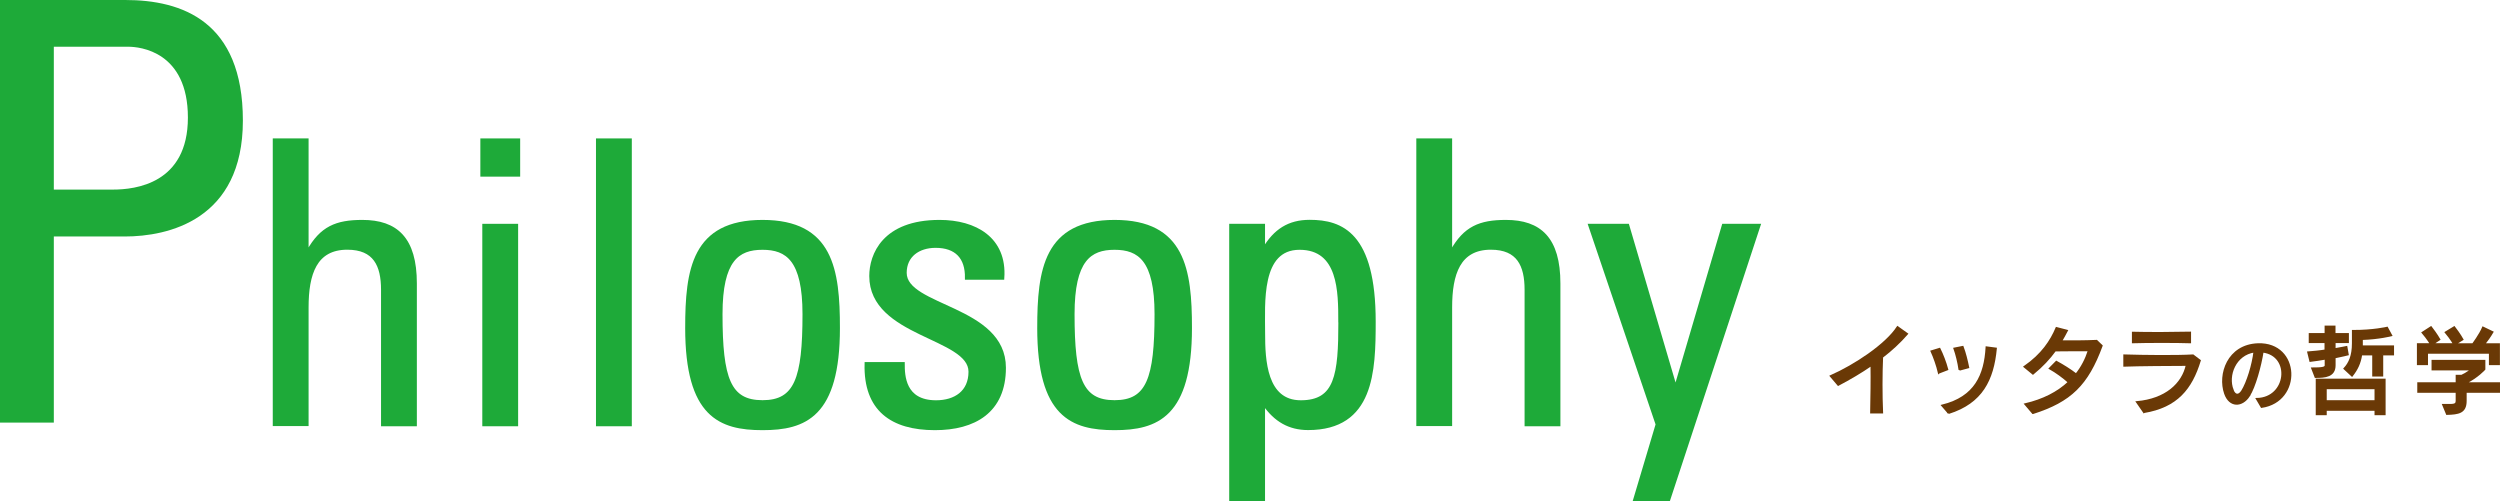
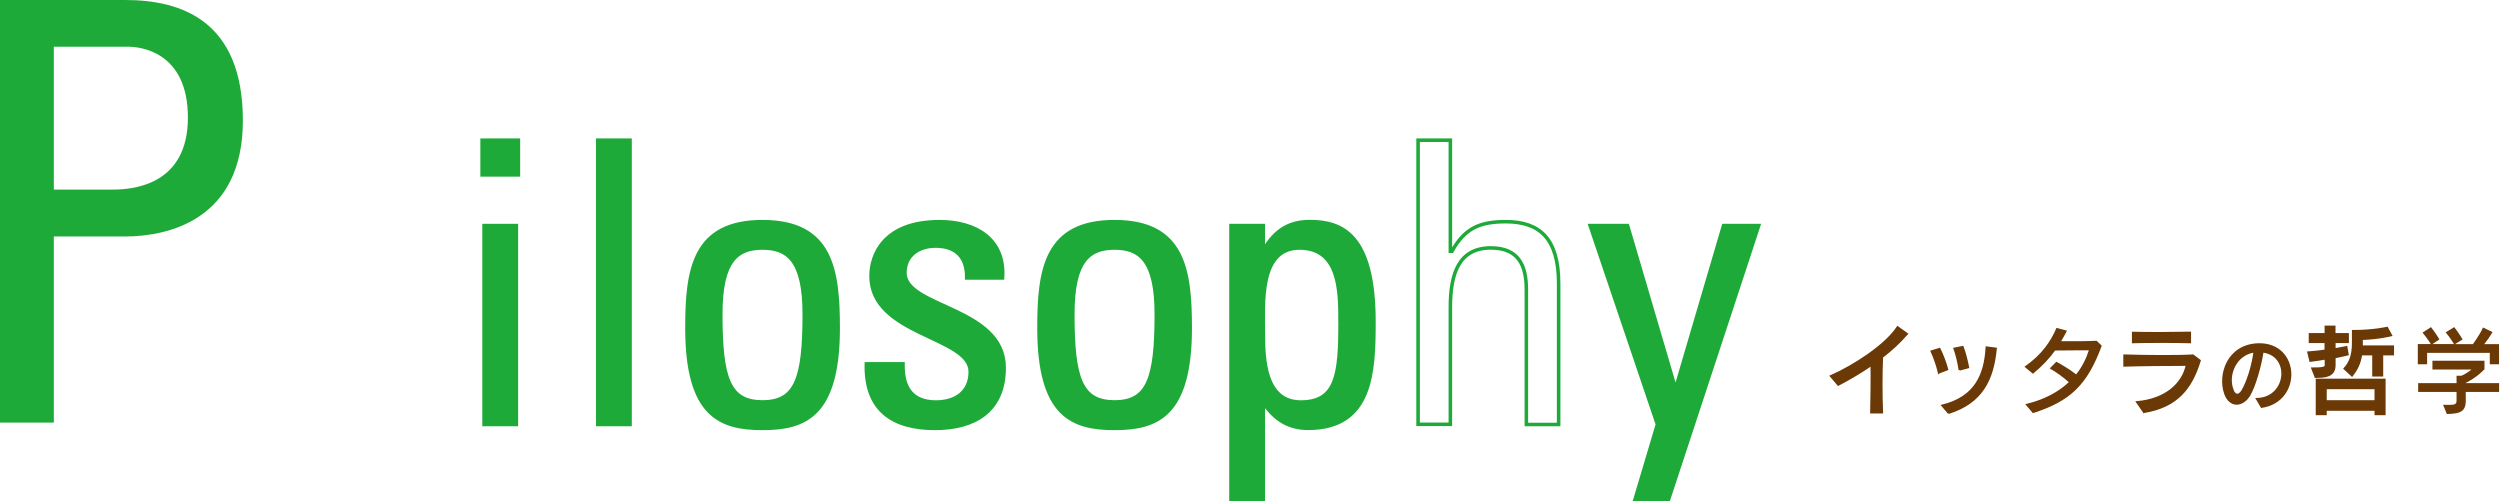
<svg xmlns="http://www.w3.org/2000/svg" id="a" width="281.93" height="56.54" viewBox="0 0 281.93 56.54">
-   <path d="M43.17,47.86v-15.19c0-2.75-.89-4.71-4-4.71-3.64,0-4.57,2.93-4.57,6.7v13.19h-3.64V15.81h3.64v12.52h.18c1.47-2.62,3.15-3.33,6.08-3.33,3.82,0,5.95,1.91,5.95,6.97v15.9h-3.64Z" fill="#1eaa39" />
-   <path d="M43.17,47.86v-15.19c0-2.75-.89-4.71-4-4.71-3.64,0-4.57,2.93-4.57,6.7v13.19h-3.64V15.81h3.64v12.52h.18c1.47-2.62,3.15-3.33,6.08-3.33,3.82,0,5.95,1.91,5.95,6.97v15.9h-3.64Z" fill="none" stroke="#1eaa39" stroke-miterlimit="10" stroke-width=".4" />
  <path d="M54.37,15.81h4.09v3.91h-4.09v-3.91Zm3.86,32.06h-3.64V25.44h3.64v22.42Z" fill="#1eaa39" />
  <path d="M54.37,15.81h4.09v3.91h-4.09v-3.91Zm3.86,32.06h-3.64V25.44h3.64v22.42Z" fill="none" stroke="#1eaa39" stroke-miterlimit="10" stroke-width=".4" />
  <rect x="67.41" y="15.81" width="3.64" height="32.06" fill="#1eaa39" />
  <rect x="67.41" y="15.81" width="3.64" height="32.06" fill="none" stroke="#1eaa39" stroke-miterlimit="10" stroke-width=".4" />
  <path d="M77.47,36.99c0-6.57,.75-11.99,8.52-11.99s8.53,5.42,8.53,11.99c0,9.9-3.77,11.32-8.53,11.32s-8.52-1.42-8.52-11.32m13.23-1.56c0-6.13-1.91-7.46-4.71-7.46s-4.71,1.33-4.71,7.46c0,7.28,.93,9.9,4.71,9.9s4.71-2.62,4.71-9.9" fill="#1eaa39" />
  <path d="M77.47,36.99c0-6.57,.75-11.99,8.52-11.99s8.53,5.42,8.53,11.99c0,9.9-3.77,11.32-8.53,11.32s-8.52-1.42-8.52-11.32Zm13.23-1.56c0-6.13-1.91-7.46-4.71-7.46s-4.71,1.33-4.71,7.46c0,7.28,.93,9.9,4.71,9.9s4.71-2.62,4.71-9.9Z" fill="none" stroke="#1eaa39" stroke-miterlimit="10" stroke-width=".4" />
  <path d="M105.43,48.31c-4.84,0-7.86-2.13-7.73-7.28h4.13c0,1.29,.05,4.31,3.73,4.31,2.18,0,3.86-1.11,3.86-3.42,0-4-11.19-4.08-11.19-10.79,0-2.35,1.42-6.13,7.73-6.13,4,0,7.41,1.91,7.1,6.35h-4.04c.04-2.35-1.2-3.6-3.51-3.6-1.95,0-3.46,1.07-3.46,3.02,0,3.95,11.19,3.86,11.19,10.7,0,4.93-3.38,6.84-7.81,6.84" fill="#1eaa39" />
  <path d="M105.43,48.31c-4.84,0-7.86-2.13-7.73-7.28h4.13c0,1.29,.05,4.31,3.73,4.31,2.18,0,3.86-1.11,3.86-3.42,0-4-11.19-4.08-11.19-10.79,0-2.35,1.42-6.13,7.73-6.13,4,0,7.41,1.91,7.1,6.35h-4.04c.04-2.35-1.2-3.6-3.51-3.6-1.95,0-3.46,1.07-3.46,3.02,0,3.95,11.19,3.86,11.19,10.7,0,4.93-3.38,6.84-7.81,6.84Z" fill="none" stroke="#1eaa39" stroke-miterlimit="10" stroke-width=".4" />
  <path d="M117.17,36.99c0-6.57,.75-11.99,8.52-11.99s8.53,5.42,8.53,11.99c0,9.9-3.77,11.32-8.53,11.32s-8.52-1.42-8.52-11.32m13.23-1.56c0-6.13-1.91-7.46-4.71-7.46s-4.71,1.33-4.71,7.46c0,7.28,.93,9.9,4.71,9.9s4.71-2.62,4.71-9.9" fill="#1eaa39" />
  <path d="M117.17,36.99c0-6.57,.75-11.99,8.52-11.99s8.53,5.42,8.53,11.99c0,9.9-3.77,11.32-8.53,11.32s-8.52-1.42-8.52-11.32Zm13.23-1.56c0-6.13-1.91-7.46-4.71-7.46s-4.71,1.33-4.71,7.46c0,7.28,.93,9.9,4.71,9.9s4.71-2.62,4.71-9.9Z" fill="none" stroke="#1eaa39" stroke-miterlimit="10" stroke-width=".4" />
  <path d="M142.46,28.1h.09c1.24-2.09,2.8-3.11,5.15-3.11,3.6,0,7.24,1.42,7.24,11.28,0,5.6-.18,12.03-7.42,12.03-2.13,0-3.68-.93-4.93-2.71h-.13v10.74h-3.64V25.44h3.64v2.66Zm8.66,8.17c0-3.37,0-8.3-4.57-8.3s-4.08,6.22-4.08,9.64c0,2.97,.18,7.73,4.22,7.73s4.44-3.06,4.44-9.06" fill="#1eaa39" />
  <path d="M142.46,28.1h.09c1.24-2.09,2.8-3.11,5.15-3.11,3.6,0,7.24,1.42,7.24,11.28,0,5.6-.18,12.03-7.42,12.03-2.13,0-3.68-.93-4.93-2.71h-.13v10.74h-3.64V25.44h3.64v2.66Zm8.66,8.17c0-3.37,0-8.3-4.57-8.3s-4.08,6.22-4.08,9.64c0,2.97,.18,7.73,4.22,7.73s4.44-3.06,4.44-9.06Z" fill="none" stroke="#1eaa39" stroke-miterlimit="10" stroke-width=".4" />
-   <path d="M172.13,47.86v-15.19c0-2.75-.89-4.71-4-4.71-3.64,0-4.57,2.93-4.57,6.7v13.19h-3.64V15.81h3.64v12.52h.18c1.47-2.62,3.15-3.33,6.08-3.33,3.82,0,5.95,1.91,5.95,6.97v15.9h-3.64Z" fill="#1eaa39" />
  <path d="M172.13,47.86v-15.19c0-2.75-.89-4.71-4-4.71-3.64,0-4.57,2.93-4.57,6.7v13.19h-3.64V15.81h3.64v12.52h.18c1.47-2.62,3.15-3.33,6.08-3.33,3.82,0,5.95,1.91,5.95,6.97v15.9h-3.64Z" fill="none" stroke="#1eaa39" stroke-miterlimit="10" stroke-width=".4" />
  <polygon points="188.91 43.69 189 43.69 194.37 25.44 198.33 25.44 188.16 56.34 184.38 56.34 186.91 47.86 179.32 25.44 183.54 25.44 188.91 43.69" fill="#1eaa39" />
  <polygon points="188.91 43.69 189 43.69 194.37 25.44 198.33 25.44 188.16 56.34 184.38 56.34 186.91 47.86 179.32 25.44 183.54 25.44 188.91 43.69" fill="none" stroke="#1eaa39" stroke-miterlimit="10" stroke-width=".4" />
  <path d="M212.26,40.27c-.08,1.89-.09,4.21,0,6.26h-1.26c.03-1.69,.07-3.67,.04-5.36-1.17,.81-2.43,1.55-3.74,2.24l-.85-1c2.7-1.19,6.23-3.51,7.54-5.53l1.08,.77c-.83,.95-1.77,1.82-2.81,2.62" fill="#6a3906" />
  <path d="M212.26,40.27c-.08,1.89-.09,4.21,0,6.26h-1.26c.03-1.69,.07-3.67,.04-5.36-1.17,.81-2.43,1.55-3.74,2.24l-.85-1c2.7-1.19,6.23-3.51,7.54-5.53l1.08,.77c-.83,.95-1.77,1.82-2.81,2.62Z" fill="none" stroke="#6a3906" stroke-miterlimit="10" stroke-width=".2" />
  <path d="M218.64,42.04c-.2-.85-.52-1.74-.83-2.43l.92-.28c.33,.66,.66,1.51,.88,2.33l-.96,.37Zm1.12,4.55l-.74-.86c3.74-.92,4.82-3.43,5-6.57l1.07,.14c-.34,3.54-1.6,6.1-5.34,7.28m1.21-4.88c-.12-.85-.35-1.77-.58-2.41l.95-.19c.27,.71,.47,1.54,.63,2.32l-1,.27Z" fill="#6a3906" />
  <path d="M218.64,42.04c-.2-.85-.52-1.74-.83-2.43l.92-.28c.33,.66,.66,1.51,.88,2.33l-.96,.37Zm1.12,4.55l-.74-.86c3.74-.92,4.82-3.43,5-6.57l1.07,.14c-.34,3.54-1.6,6.1-5.34,7.28Zm1.21-4.88c-.12-.85-.35-1.77-.58-2.41l.95-.19c.27,.71,.47,1.54,.63,2.32l-1,.27Z" fill="none" stroke="#6a3906" stroke-miterlimit="10" stroke-width=".2" />
  <path d="M229.25,46.59l-.86-1.01c2.02-.47,3.67-1.31,4.91-2.48-.61-.55-1.42-1.14-2.15-1.55l.75-.76c.75,.41,1.56,.91,2.23,1.43,.62-.77,1.1-1.68,1.43-2.71-.89,0-2.44,0-3.8,.02-.65,.9-1.44,1.75-2.5,2.62l-.96-.79c1.99-1.38,2.99-2.91,3.61-4.38l1.19,.31c-.21,.41-.43,.8-.66,1.19,1.22,.01,2.67,.01,4-.05l.58,.56c-1.62,4.39-3.52,6.25-7.76,7.6" fill="#6a3906" />
-   <path d="M229.25,46.59l-.86-1.01c2.02-.47,3.67-1.31,4.91-2.48-.61-.55-1.42-1.14-2.15-1.55l.75-.76c.75,.41,1.56,.91,2.23,1.43,.62-.77,1.1-1.68,1.43-2.71-.89,0-2.44,0-3.8,.02-.65,.9-1.44,1.75-2.5,2.62l-.96-.79c1.99-1.38,2.99-2.91,3.61-4.38l1.19,.31c-.21,.41-.43,.8-.66,1.19,1.22,.01,2.67,.01,4-.05l.58,.56c-1.62,4.39-3.52,6.25-7.76,7.6Z" fill="none" stroke="#6a3906" stroke-miterlimit="10" stroke-width=".2" />
  <path d="M241.77,46.48l-.79-1.14c3.24-.29,5.15-2.02,5.62-4.18-1.66,0-5.56,.03-7.05,.09v-1.18c2.26,.07,5.87,.11,7.76,0l.78,.59c-.97,3.17-2.6,5.2-6.32,5.82m-1.25-7.87v-1.1c1.61,.05,4.96,.03,6.47-.01v1.11c-1.47-.05-4.9-.05-6.47,0" fill="#6a3906" />
  <path d="M241.77,46.48l-.79-1.14c3.24-.29,5.15-2.02,5.62-4.18-1.66,0-5.56,.03-7.05,.09v-1.18c2.26,.07,5.87,.11,7.76,0l.78,.59c-.97,3.17-2.6,5.2-6.32,5.82Zm-1.25-7.87v-1.1c1.61,.05,4.96,.03,6.47-.01v1.11c-1.47-.05-4.9-.05-6.47,0Z" fill="none" stroke="#6a3906" stroke-miterlimit="10" stroke-width=".2" />
  <path d="M253.63,44.64c-.81,1.23-2.18,1.25-2.71-.26-.75-2.15,.33-5.45,3.72-5.57,4.69-.16,4.93,6.43,.4,7.09l-.54-.92c3.46-.06,3.93-4.92,.67-5.32-.24,1.57-.9,3.99-1.55,4.98m-1.85-.66c.24,.63,.68,.71,1.06,.12,.6-.95,1.21-2.94,1.39-4.45-2.15,.31-3.09,2.68-2.44,4.33" fill="#6a3906" />
  <path d="M253.63,44.64c-.81,1.23-2.18,1.25-2.71-.26-.75-2.15,.33-5.45,3.72-5.57,4.69-.16,4.93,6.43,.4,7.09l-.54-.92c3.46-.06,3.93-4.92,.67-5.32-.24,1.57-.9,3.99-1.55,4.98Zm-1.85-.66c.24,.63,.68,.71,1.06,.12,.6-.95,1.21-2.94,1.39-4.45-2.15,.31-3.09,2.68-2.44,4.33Z" fill="none" stroke="#6a3906" stroke-miterlimit="10" stroke-width=".2" />
  <path d="M263.29,38.59v.78c.66-.11,1.33-.25,1.33-.25l.15,.86s-.72,.18-1.48,.33v.88c0,1.25-1.08,1.33-2.17,1.33l-.38-.98c1.08,0,1.52-.05,1.52-.33v-.76c-.52,.09-1.22,.2-1.73,.26l-.24-.98c.55-.04,1.38-.12,1.95-.22v-.92h-1.78v-.93h1.79v-.84h1.03v.84h1.51v.93h-1.51Zm4.59,8.13v-.49h-5.59v.49h-1.04v-3.92h7.68v3.92h-1.04Zm0-2.93h-5.59v1.44h5.59v-1.44Zm.78-3.81v2.38h-1.04v-2.38h-1.33c-.15,1-.49,1.67-1.05,2.39l-.86-.8c.57-.61,.95-1.44,.95-2.86v-1.4c2.32,.01,3.87-.36,3.87-.36l.47,.87s-1.4,.36-3.31,.42v.81h3.52v.93h-1.23Z" fill="#6a3906" />
  <path d="M263.29,38.59v.78c.66-.11,1.33-.25,1.33-.25l.15,.86s-.72,.18-1.48,.33v.88c0,1.25-1.08,1.33-2.17,1.33l-.38-.98c1.08,0,1.52-.05,1.52-.33v-.76c-.52,.09-1.22,.2-1.73,.26l-.24-.98c.55-.04,1.38-.12,1.95-.22v-.92h-1.78v-.93h1.79v-.84h1.03v.84h1.51v.93h-1.51Zm4.59,8.13v-.49h-5.59v.49h-1.04v-3.92h7.68v3.92h-1.04Zm0-2.93h-5.59v1.44h5.59v-1.44Zm.78-3.81v2.38h-1.04v-2.38h-1.33c-.15,1-.49,1.67-1.05,2.39l-.86-.8c.57-.61,.95-1.44,.95-2.86v-1.4c2.32,.01,3.87-.36,3.87-.36l.47,.87s-1.4,.36-3.31,.42v.81h3.52v.93h-1.23Z" fill="none" stroke="#6a3906" stroke-miterlimit="10" stroke-width=".2" />
  <path d="M280.78,41.07v-1.28h-7.07v1.29h-1.05v-2.28h1.47s-.36-.61-.94-1.29l.96-.62c.64,.83,.95,1.39,.95,1.39l-.78,.52h2.42s-.33-.59-.94-1.32l.97-.59c.62,.8,.94,1.39,.94,1.39l-.86,.53h2.02s.8-1.07,1.14-1.88l1.08,.52c-.28,.48-.65,1.01-.94,1.36h1.67v2.27h-1.04Zm-2.71,3.13v1.01c0,1.33-.83,1.44-2.13,1.48l-.43-1.04c1.08,0,1.52,.09,1.52-.44v-1.01h-4.33v-.99h4.33v-.84h.57c.59-.26,1.12-.7,1.12-.7h-4.41v-.99h5.87v.96s-.78,.88-2.11,1.54v.03h3.76v.99h-3.74Z" fill="#6a3906" />
-   <path d="M280.78,41.07v-1.28h-7.07v1.29h-1.05v-2.28h1.47s-.36-.61-.94-1.29l.96-.62c.64,.83,.95,1.39,.95,1.39l-.78,.52h2.42s-.33-.59-.94-1.32l.97-.59c.62,.8,.94,1.39,.94,1.39l-.86,.53h2.02s.8-1.07,1.14-1.88l1.08,.52c-.28,.48-.65,1.01-.94,1.36h1.67v2.27h-1.04Zm-2.71,3.13v1.01c0,1.33-.83,1.44-2.13,1.48l-.43-1.04c1.08,0,1.52,.09,1.52-.44v-1.01h-4.33v-.99h4.33v-.84h.57c.59-.26,1.12-.7,1.12-.7h-4.41v-.99h5.87v.96s-.78,.88-2.11,1.54v.03h3.76v.99h-3.74Z" fill="none" stroke="#6a3906" stroke-miterlimit="10" stroke-width=".2" />
  <path d="M0,47.65V0H14.12c6.4,0,13.27,2.38,13.27,13.6s-8.45,13.07-13.33,13.07H6.07v20.99H0ZM6.07,21.38h6.67c2.51,0,8.45-.66,8.45-8.12s-5.41-7.99-6.73-7.99H6.07V21.38Z" fill="#1eaa39" />
</svg>